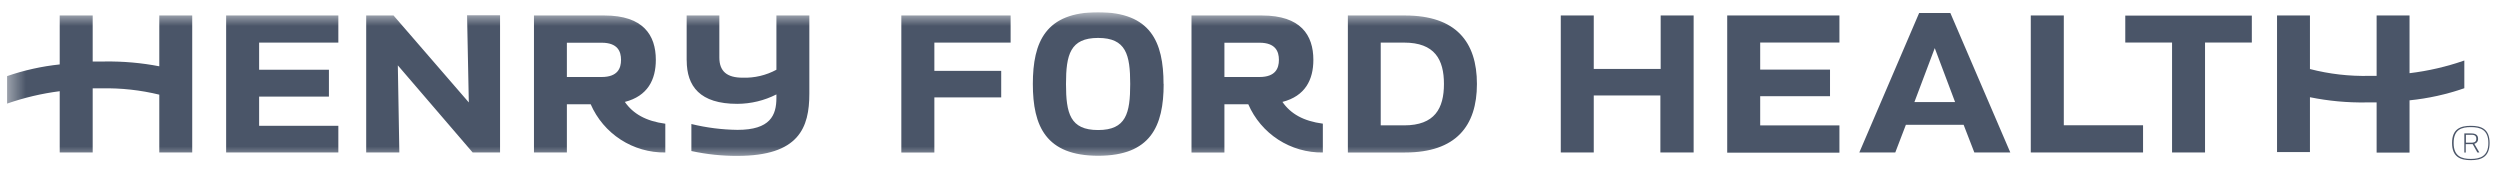
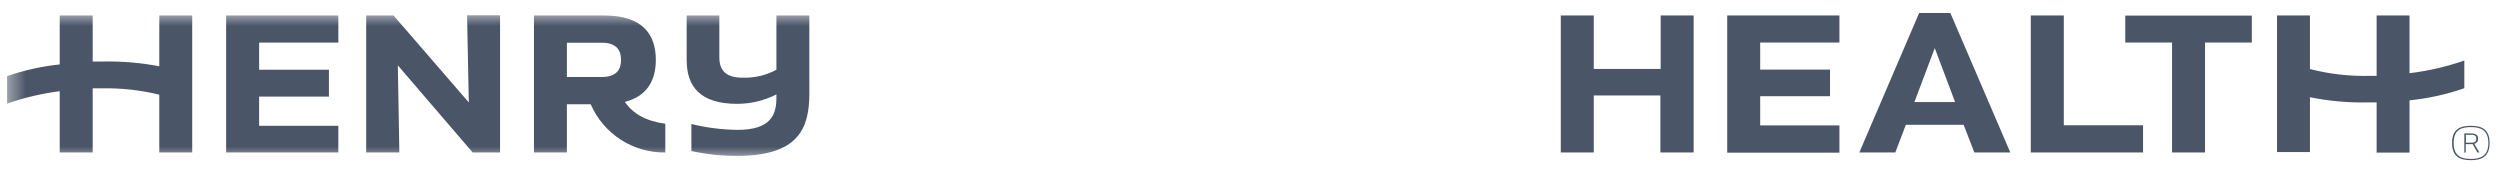
<svg xmlns="http://www.w3.org/2000/svg" fill="none" viewBox="0 0 145 10" height="10" width="145">
  <g clip-path="url(#clip0_19490_148)">
    <mask height="10" width="145" y="0" x="0" maskUnits="userSpaceOnUse" style="mask-type:luminance" id="mask0_19490_148">
      <path fill="white" d="M144.397 0.708H0.414V9.292H144.397V0.708Z" />
    </mask>
    <g mask="url(#mask0_19490_148)">
-       <path fill="#4A5568" d="M71.016 2.478H73.051C73.981 2.478 74.177 2.984 74.177 3.472C74.177 3.96 73.981 4.466 73.051 4.466H71.016V2.478ZM71.016 6.046H72.4C72.765 6.887 73.37 7.602 74.139 8.1C74.909 8.597 75.808 8.857 76.725 8.845V7.172C75.595 7.023 74.859 6.599 74.381 5.911C75.704 5.572 76.175 4.622 76.175 3.472C76.175 2.031 75.439 0.898 73.197 0.898H69.107V8.845H71.016V6.046ZM83.749 4.869C83.749 6.287 83.216 7.271 81.439 7.271H80.082V2.471H81.439C83.216 2.471 83.749 3.455 83.749 4.869ZM78.176 0.898V8.845H81.493C84.448 8.845 85.662 7.305 85.662 4.869C85.662 2.434 84.448 0.898 81.493 0.898H78.176ZM61.828 4.869C61.828 3.174 62.069 2.2 63.69 2.2C65.311 2.2 65.552 3.17 65.552 4.869C65.552 6.569 65.315 7.542 63.69 7.542C62.065 7.542 61.828 6.572 61.828 4.869ZM67.485 4.869C67.485 2.424 66.733 0.708 63.69 0.708C60.648 0.708 59.905 2.424 59.905 4.869C59.905 7.315 60.658 9.034 63.697 9.034C66.736 9.034 67.492 7.318 67.492 4.869H67.485ZM54.193 2.471V4.11H58.07V5.65H54.193V8.845H52.277V0.898H58.616V2.471H54.193Z" />
      <path fill="#4A5568" d="M32.879 2.478H34.894C35.827 2.478 36.02 2.984 36.02 3.472C36.02 3.96 35.827 4.466 34.894 4.466H32.879V2.478ZM32.879 6.046H34.26C34.625 6.887 35.231 7.601 36.001 8.099C36.771 8.597 37.671 8.856 38.588 8.844V7.176C37.458 7.023 36.719 6.599 36.241 5.911C37.567 5.571 38.038 4.622 38.038 3.472C38.038 2.03 37.299 0.898 35.06 0.898H30.97V8.844H32.879V6.046ZM39.826 3.499V0.898H41.722V3.333C41.722 4.144 42.169 4.506 43.078 4.506C43.759 4.528 44.433 4.369 45.032 4.045V0.898H46.942V5.432C46.942 7.403 46.341 9.041 42.776 9.041C41.877 9.046 40.979 8.952 40.1 8.76V7.193C40.977 7.407 41.874 7.521 42.776 7.532C44.672 7.532 45.032 6.694 45.032 5.673V5.476C44.328 5.834 43.549 6.021 42.76 6.023C40.596 6.023 39.829 5.005 39.829 3.502L39.826 3.499ZM23.162 8.844H21.239V0.898H22.826L27.191 5.941L27.09 0.887H29.003V8.844H27.415L23.074 3.791L23.162 8.844ZM3.463 5.29C2.423 5.423 1.4 5.664 0.41 6.009V4.415C1.399 4.073 2.423 3.846 3.463 3.737V0.898H5.376V3.567C5.61 3.567 5.847 3.567 6.088 3.567C7.145 3.552 8.201 3.645 9.239 3.845V0.898H11.149V8.844H9.239V5.49C8.147 5.225 7.025 5.101 5.901 5.124C5.722 5.124 5.562 5.124 5.376 5.124V8.844H3.463V5.29ZM19.624 8.844H13.116V0.898H19.624V2.471H15.029V4.045H19.078V5.602H15.029V7.298H19.624V8.872V8.844Z" />
    </g>
    <path fill="#4A5568" d="M143.023 8.275H143.362C143.579 8.275 143.627 8.163 143.627 8.047C143.627 7.932 143.579 7.817 143.362 7.817H143.023V8.275ZM144.397 8.292C144.397 9.112 143.905 9.289 143.308 9.289C142.711 9.289 142.219 9.112 142.219 8.292C142.219 7.471 142.714 7.298 143.308 7.298C143.901 7.298 144.397 7.464 144.397 8.295M142.311 8.295C142.311 9.078 142.789 9.218 143.308 9.218C143.827 9.218 144.325 9.078 144.325 8.295C144.325 7.511 143.847 7.372 143.308 7.372C142.769 7.372 142.311 7.511 142.311 8.295ZM143.023 8.848H142.931V7.739H143.342C143.64 7.739 143.728 7.878 143.728 8.047C143.733 8.114 143.713 8.181 143.673 8.235C143.632 8.288 143.574 8.325 143.508 8.339L143.803 8.844H143.688L143.416 8.359H143.013V8.844L143.023 8.848ZM142.931 5.117C141.903 5.475 140.836 5.71 139.753 5.819V8.851H137.844V5.941C137.642 5.941 137.442 5.941 137.243 5.941C136.147 5.959 135.052 5.857 133.977 5.639V8.821H132.068V0.898H133.977V4.004C135.104 4.295 136.266 4.428 137.43 4.401C137.569 4.401 137.705 4.401 137.844 4.401V0.898H139.753V4.245C140.836 4.115 141.902 3.868 142.931 3.509V5.103V5.117ZM123.259 0.904H130.606V2.465H127.892V8.844H125.979V2.465H123.266V0.898L123.259 0.904ZM119.701 7.264H124.297V8.844H117.785V0.898H119.701V7.264ZM100.178 0.898H106.687V2.465H102.091V4.038H106.141V5.578H102.091V7.274H106.687V8.855H100.178V0.898ZM96.302 3.998H92.438V0.898H90.525V8.844H92.438V5.537H96.302V8.844H98.231V0.898H96.319V3.998H96.302ZM111.035 5.921L112.216 2.79L113.396 5.921H111.035ZM113.121 0.755H111.31L107.84 8.844H109.926L110.54 7.24H113.891L114.512 8.844H116.598L113.121 0.755Z" />
  </g>
  <defs>
    <clipPath id="clip0_19490_148">
      <rect transform="translate(0.4 0.708)" fill="white" height="8.585" width="144" />
    </clipPath>
  </defs>
</svg>